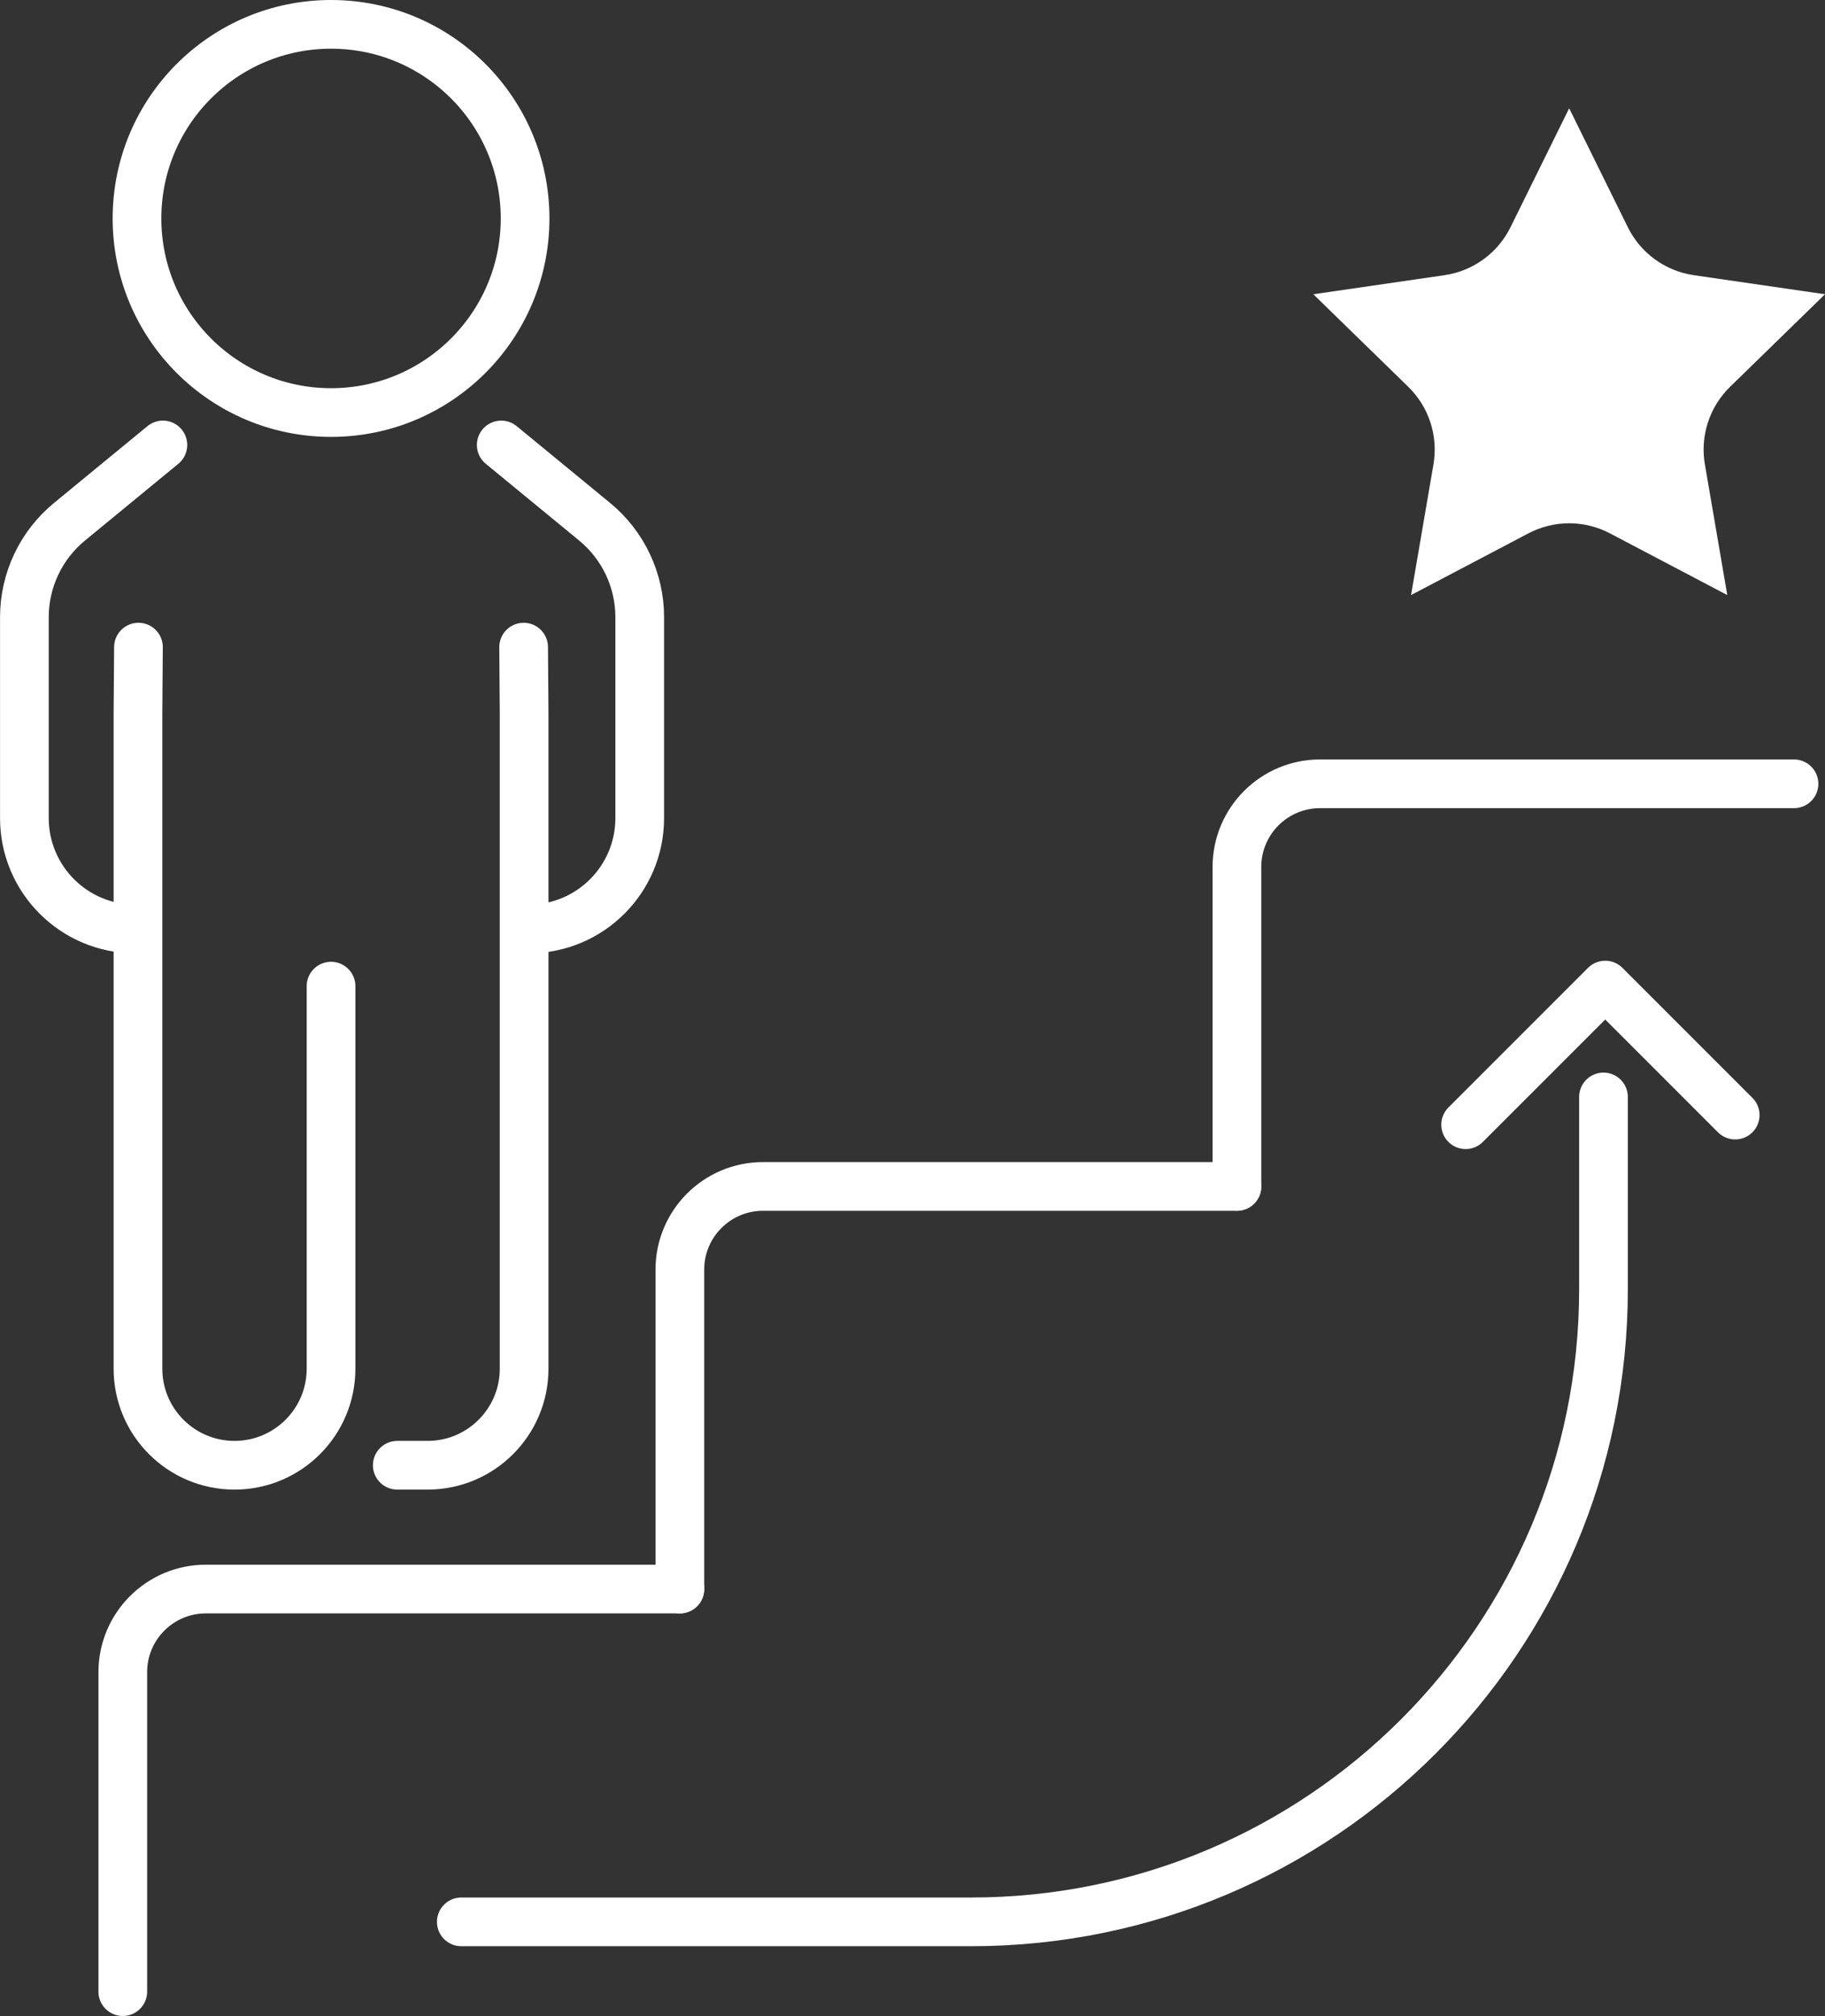
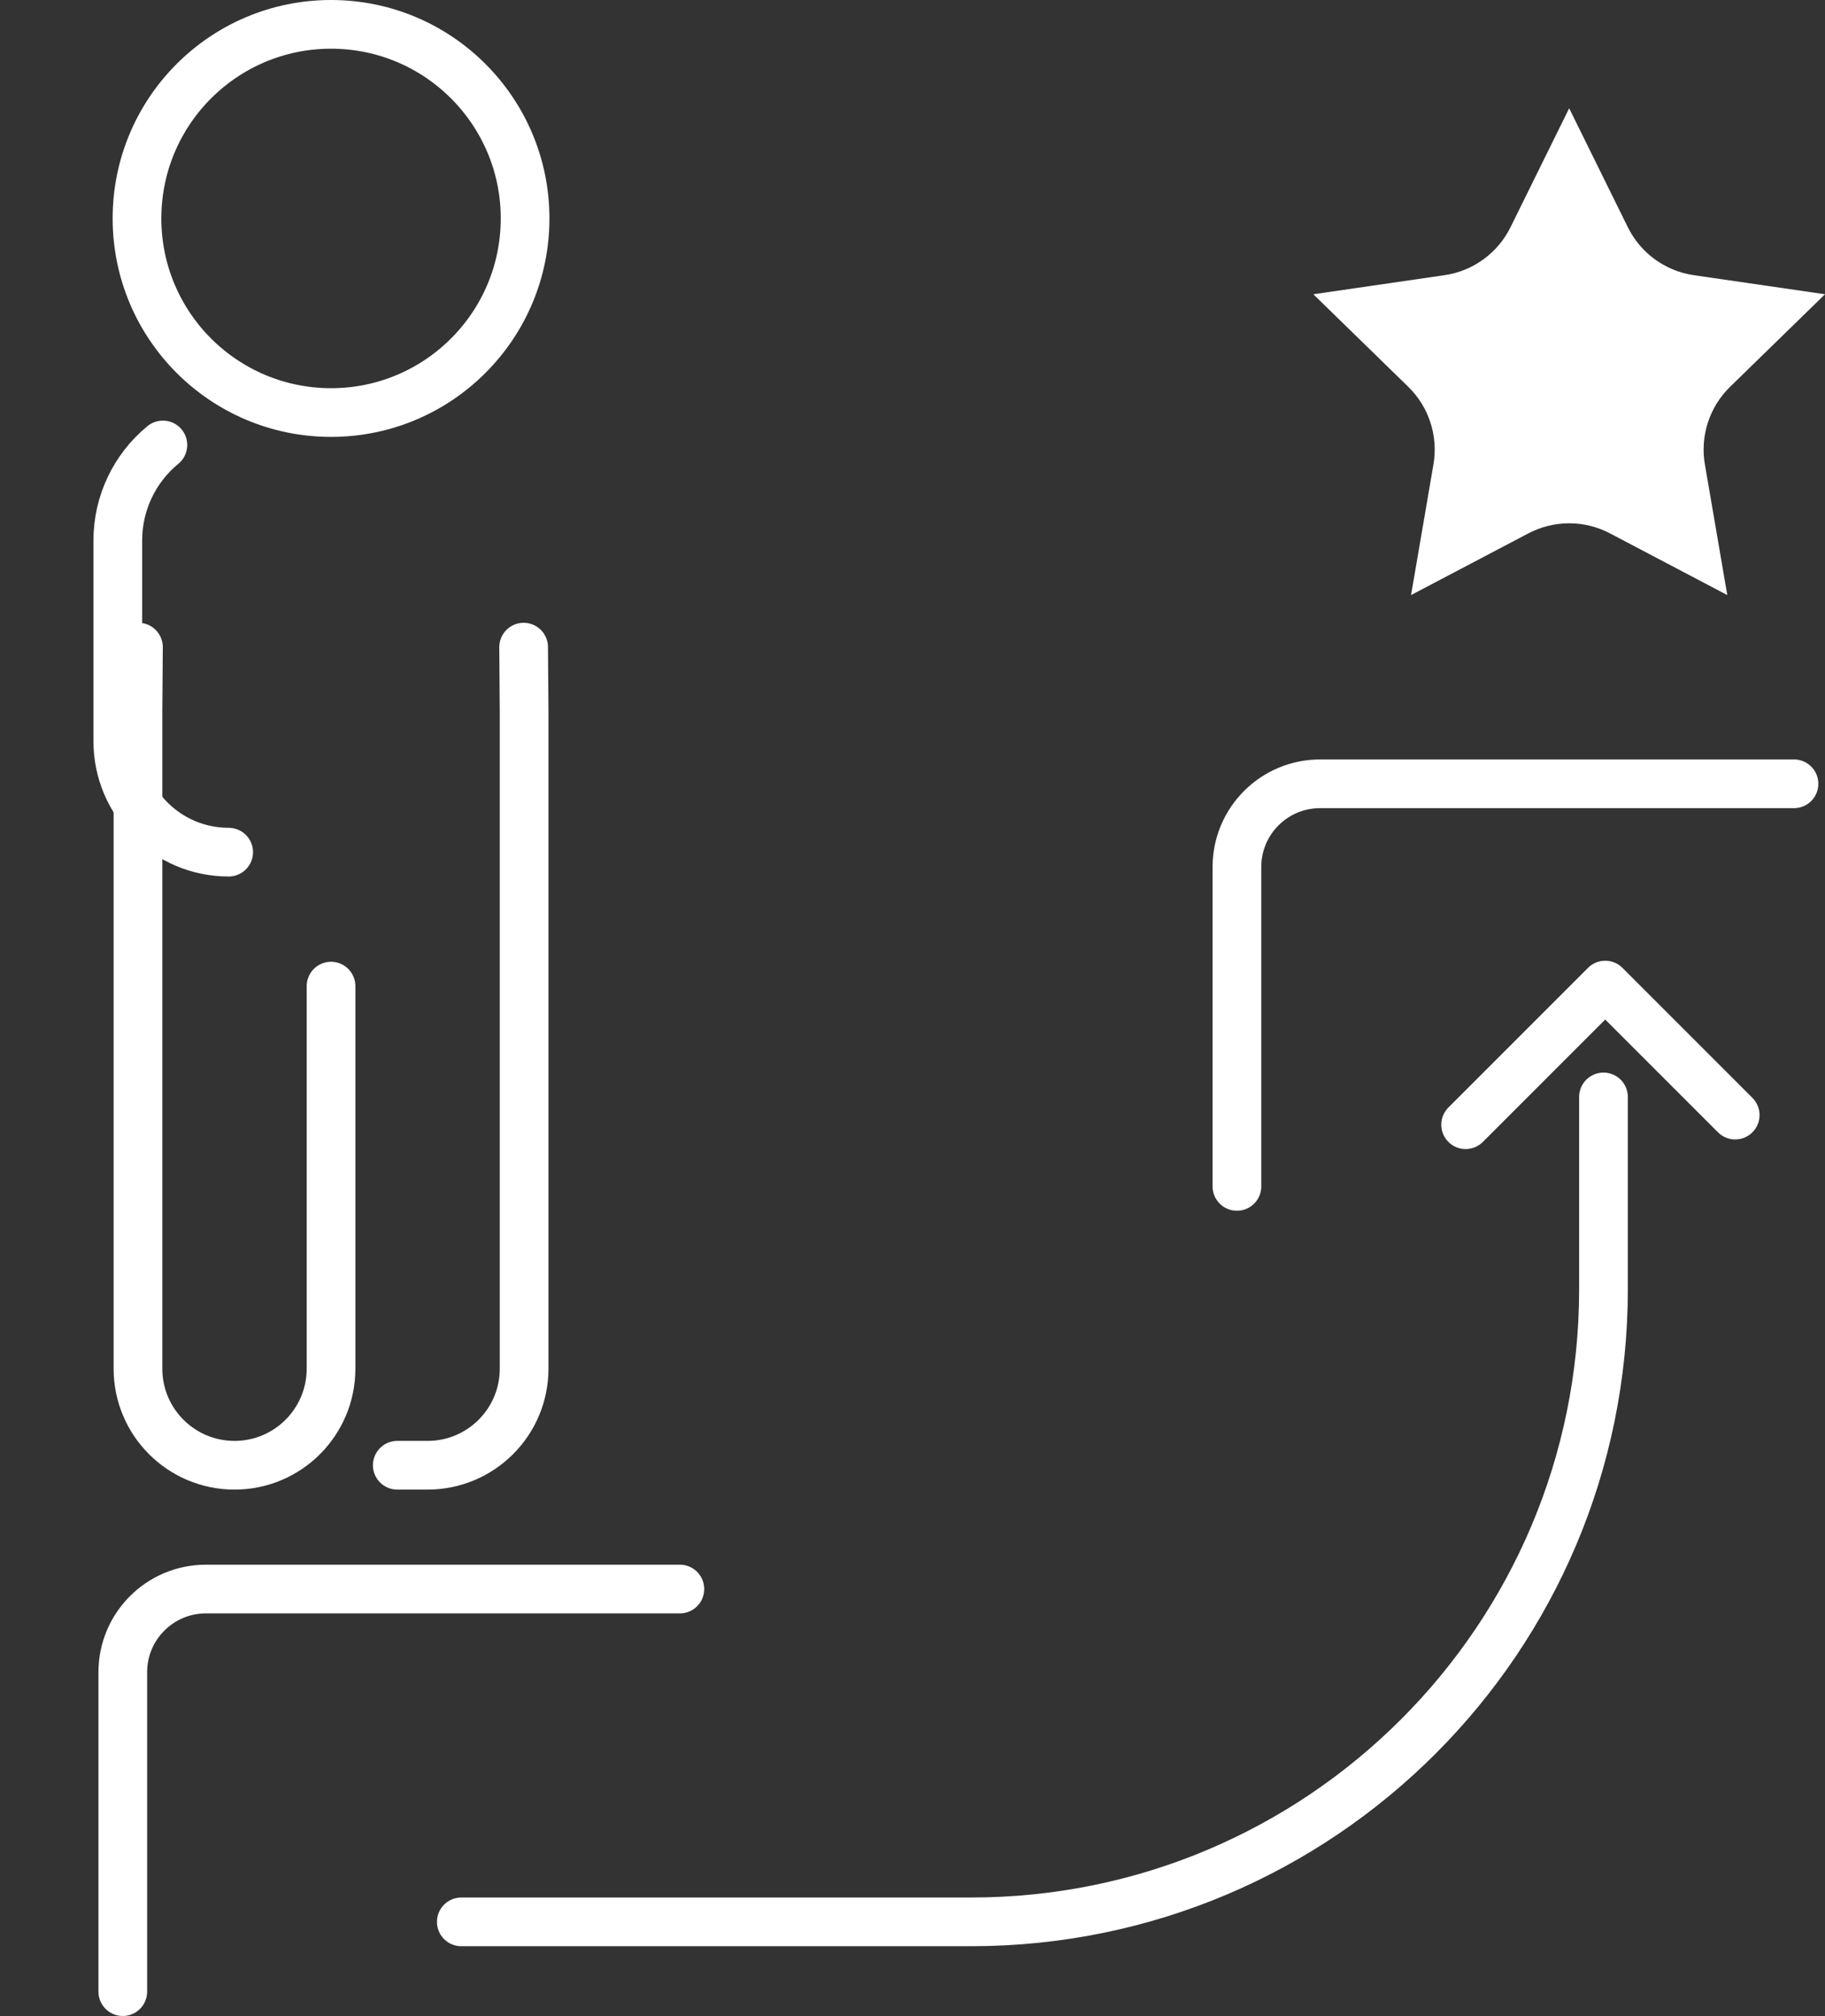
<svg xmlns="http://www.w3.org/2000/svg" id="Layer_1" data-name="Layer 1" viewBox="0 0 449.74 496.69">
  <rect x="0" y="0" width="449.74" height="496.69" fill="#333333" stroke="none" />
  <defs>
    <style>
      .cls-1 {
        fill: #fff;
      }

      .cls-2 {
        fill: none;
        stroke: #fff;
        stroke-linecap: round;
        stroke-linejoin: round;
        stroke-width: 12px;
      }
    </style>
  </defs>
  <g>
    <path class="cls-2" d="M30.26,490.69v-78.7c0-11.32,9.17-20.49,20.49-20.49h116.79" />
-     <path class="cls-2" d="M167.54,391.5v-78.7c0-11.32,9.18-20.49,20.49-20.49h116.79" />
    <path class="cls-2" d="M304.82,292.3v-78.7c0-11.32,9.18-20.49,20.49-20.49h116.79" />
  </g>
  <path class="cls-2" d="M113.68,473.5h125.61c86.08,0,155.86-69.78,155.86-155.86h0v-47.38" />
  <polyline class="cls-2" points="361.18 277.1 395.58 242.7 427.61 274.73" />
  <path class="cls-1" d="M386.7,26.69l14.45,29.29c3.15,6.38,9.23,10.8,16.27,11.82l32.32,4.7h0s-23.39,22.8-23.39,22.8c-5.09,4.96-7.42,12.12-6.21,19.12l5.52,32.19-28.91-15.2c-6.29-3.31-13.81-3.31-20.11,0l-28.91,15.2,5.52-32.19c1.2-7.01-1.12-14.16-6.21-19.12l-23.39-22.8h0s32.32-4.7,32.32-4.7c7.04-1.02,13.12-5.44,16.27-11.82l14.45-29.29Z" />
  <g>
-     <path class="cls-2" d="M123.52,109.63l23.02,18.92c7.03,5.78,11.11,14.41,11.11,23.51v49.49c0,15.09-12.23,27.32-27.32,27.32h0" />
-     <path class="cls-2" d="M40.14,109.63l-23.02,18.92c-7.03,5.78-11.11,14.41-11.11,23.51v49.49c0,15.09,12.23,27.32,27.32,27.32h0" />
+     <path class="cls-2" d="M40.14,109.63c-7.03,5.78-11.11,14.41-11.11,23.51v49.49c0,15.09,12.23,27.32,27.32,27.32h0" />
    <path class="cls-2" d="M129.04,159.44l.12,16.21v161.56c0,13.14-10.65,23.79-23.79,23.79h-7.47" />
    <path class="cls-2" d="M34.12,159.44l-.12,16.21v161.56c0,13.14,10.65,23.79,23.79,23.79h0c13.14,0,23.79-10.65,23.79-23.79v-94.25" />
    <circle class="cls-2" cx="81.58" cy="53.82" r="47.82" />
  </g>
</svg>